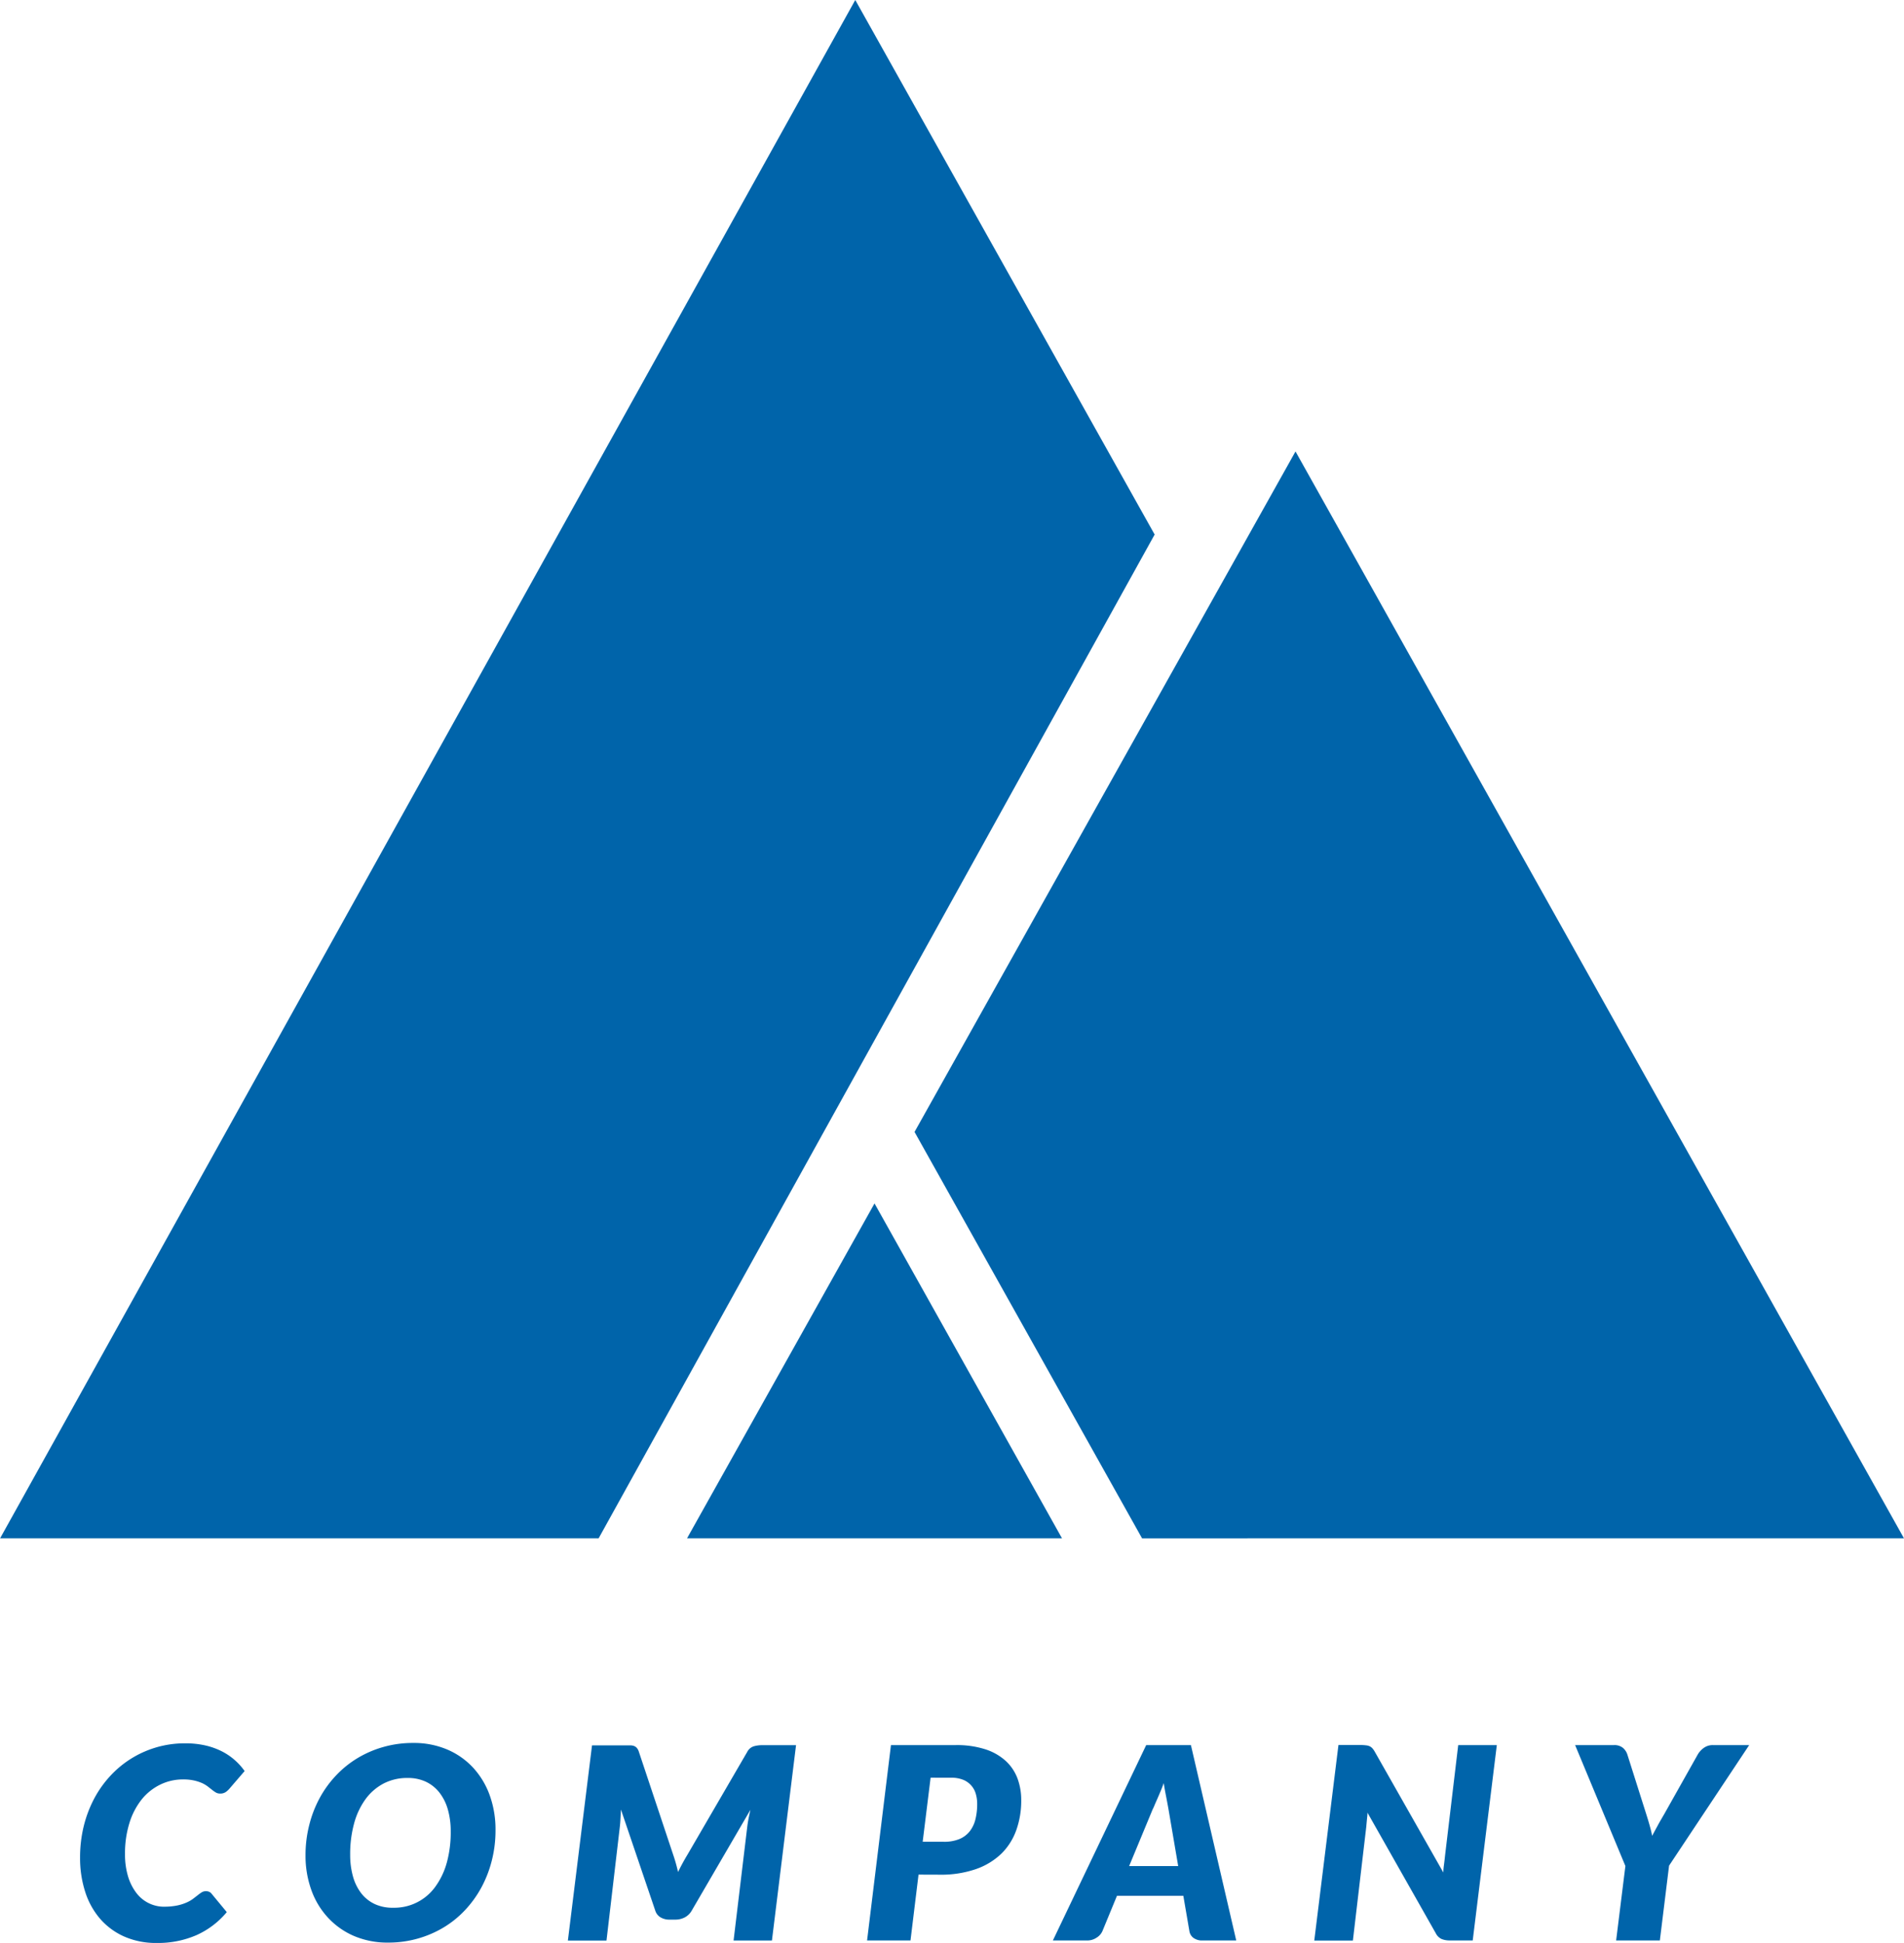
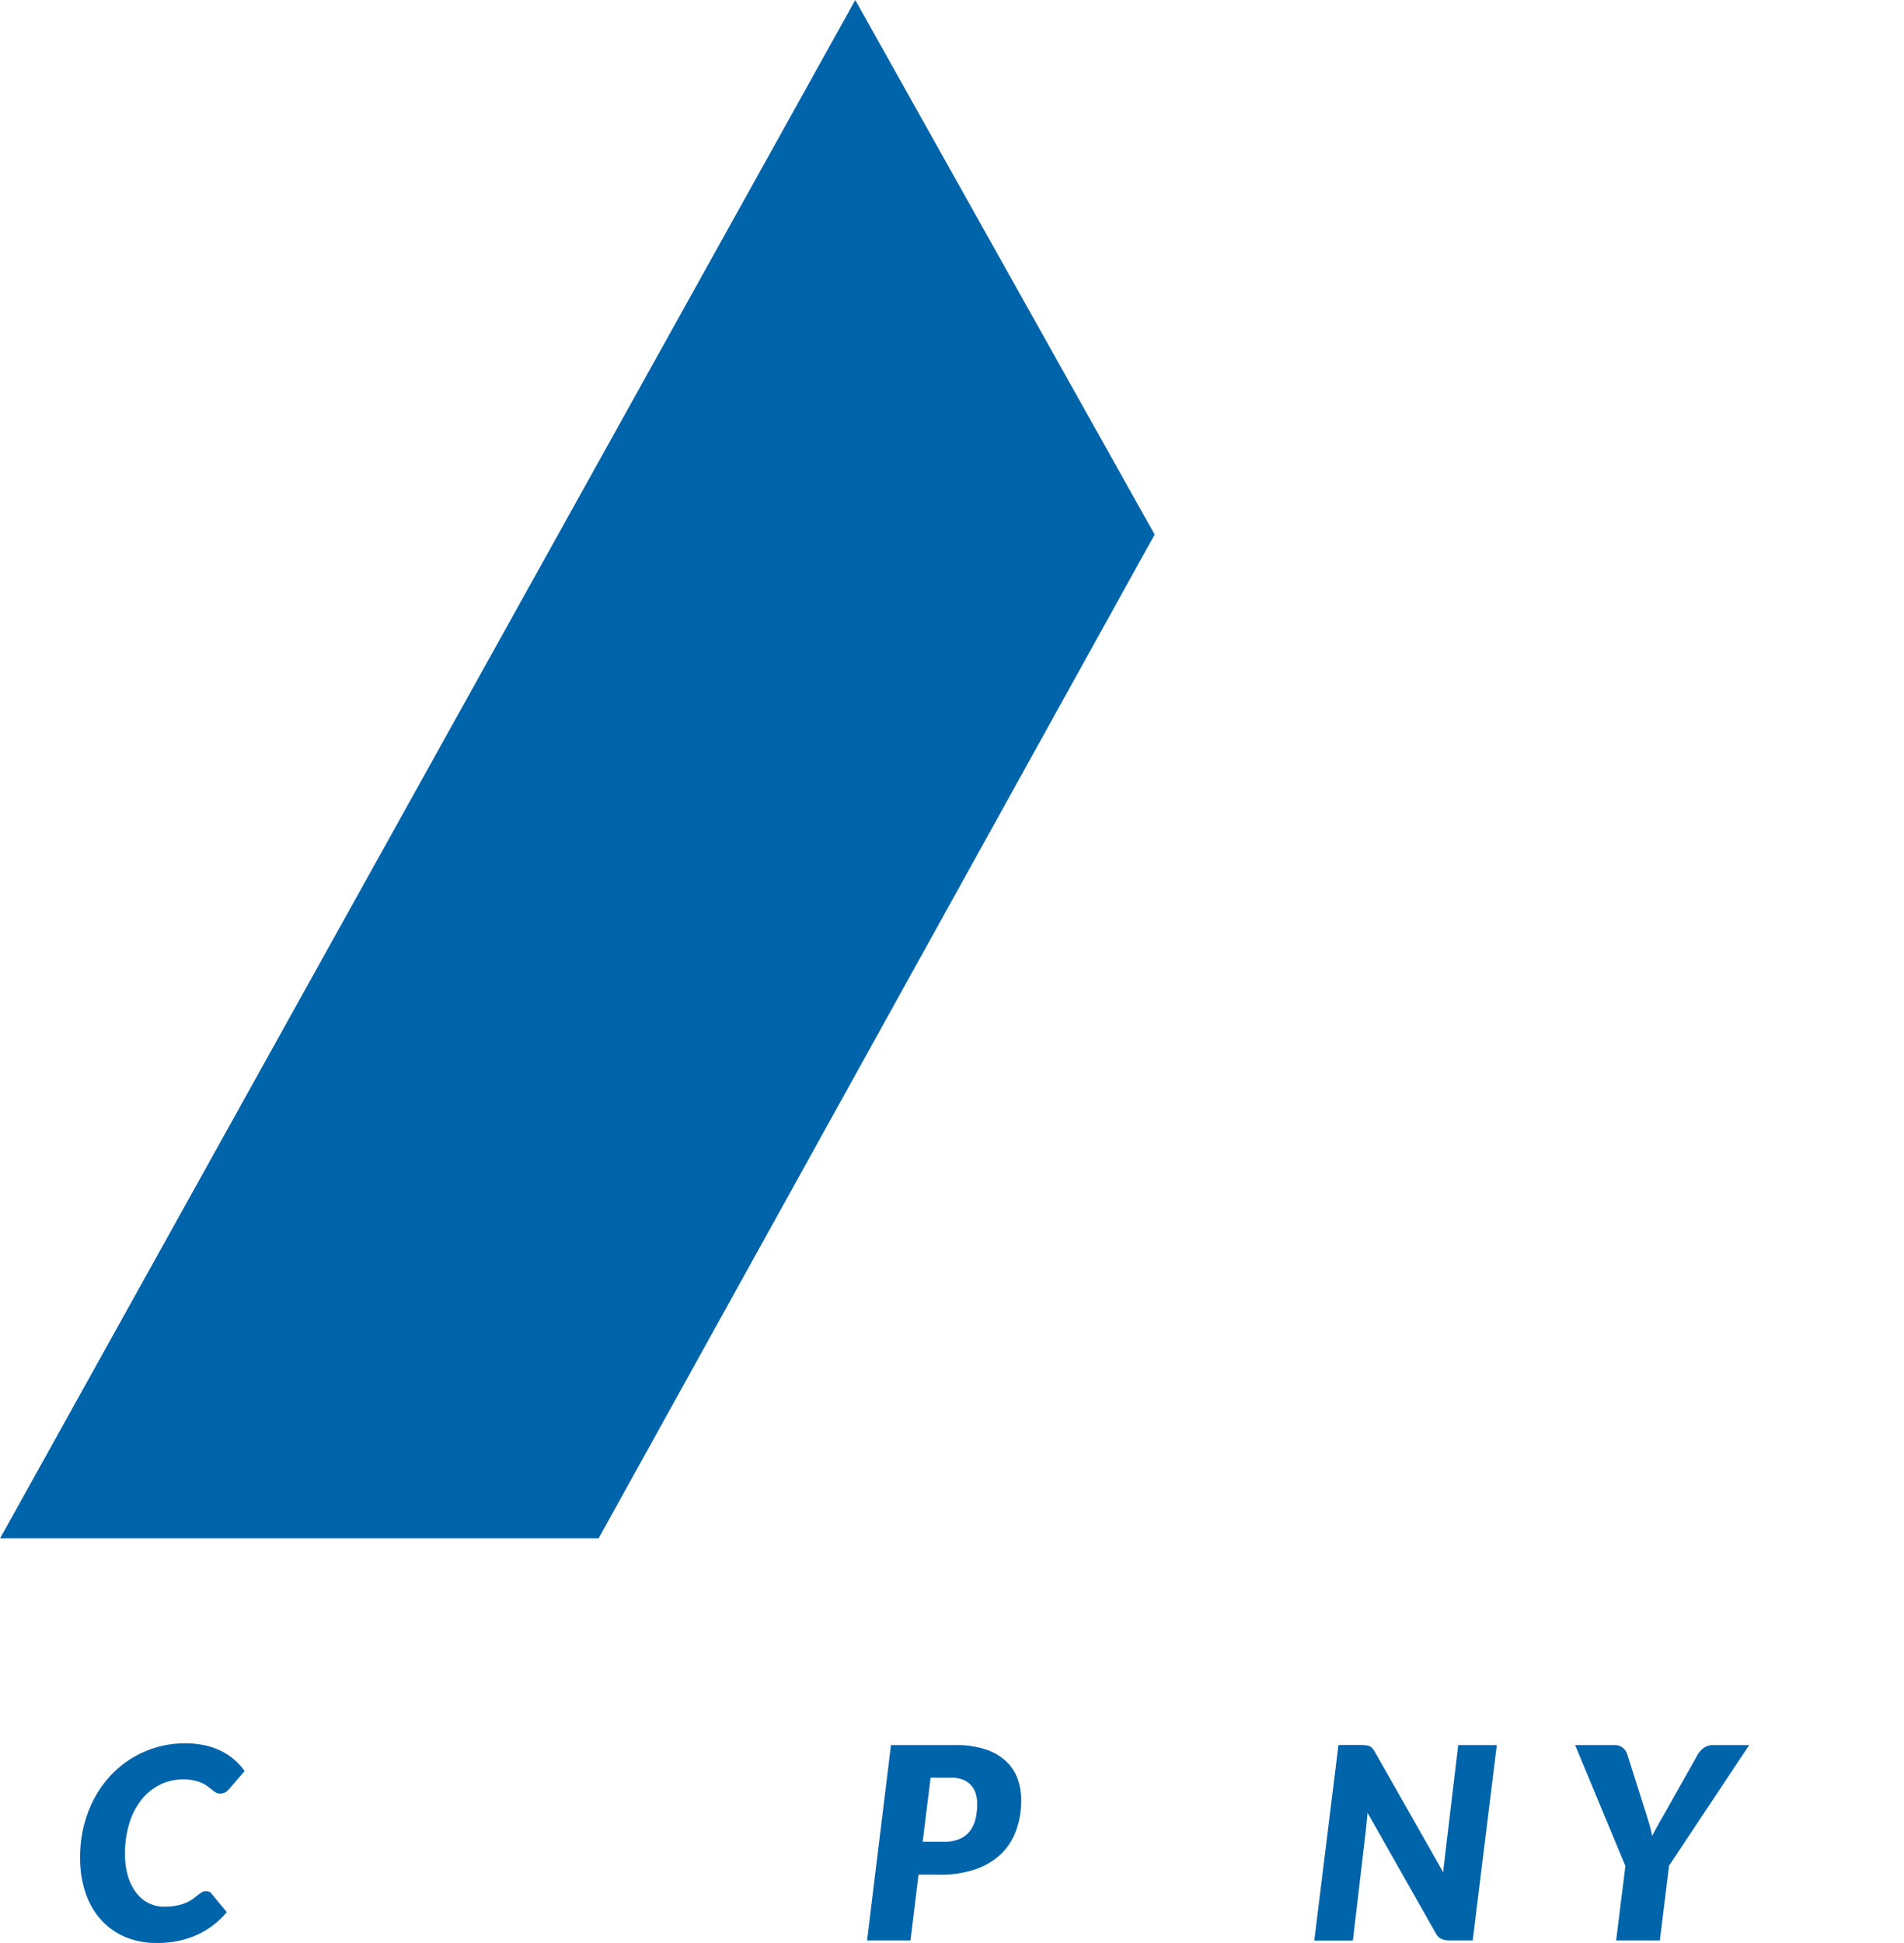
<svg xmlns="http://www.w3.org/2000/svg" id="logo2" width="51.432" height="52.471" viewBox="0 0 51.432 52.471">
  <g id="Grupo_227" data-name="Grupo 227" transform="translate(2.16 47.079)">
    <path id="Caminho_410" data-name="Caminho 410" d="M952.584,474.826a1.685,1.685,0,0,0,.346-.031,1.243,1.243,0,0,0,.252-.078.872.872,0,0,0,.178-.1l.13-.1a1.031,1.031,0,0,1,.108-.078.206.206,0,0,1,.109-.031.209.209,0,0,1,.1.02.159.159,0,0,1,.056.045l.413.5a2.27,2.27,0,0,1-.817.621,2.6,2.6,0,0,1-1.074.212,2.113,2.113,0,0,1-.886-.176,1.863,1.863,0,0,1-.65-.483,2.082,2.082,0,0,1-.4-.73,2.944,2.944,0,0,1-.136-.911,3.532,3.532,0,0,1,.1-.858,3.272,3.272,0,0,1,.286-.75,2.914,2.914,0,0,1,.444-.619,2.732,2.732,0,0,1,2.008-.865,2.415,2.415,0,0,1,.541.056,1.951,1.951,0,0,1,.442.156,1.671,1.671,0,0,1,.353.237,1.691,1.691,0,0,1,.271.3l-.412.478a.522.522,0,0,1-.1.09.263.263,0,0,1-.152.04.22.22,0,0,1-.113-.029.825.825,0,0,1-.1-.07l-.118-.092a.821.821,0,0,0-.155-.092,1.154,1.154,0,0,0-.216-.07,1.315,1.315,0,0,0-.294-.029,1.392,1.392,0,0,0-.621.141,1.464,1.464,0,0,0-.5.4,1.934,1.934,0,0,0-.331.637,2.741,2.741,0,0,0-.119.838,2.037,2.037,0,0,0,.081.6,1.388,1.388,0,0,0,.223.447.938.938,0,0,0,.76.375Z" transform="translate(-950.31 -470.405)" fill="#0064aa" />
-     <path id="Caminho_411" data-name="Caminho 411" d="M976.275,472.762a3.293,3.293,0,0,1-.1.818,3.152,3.152,0,0,1-.282.728,2.95,2.95,0,0,1-.442.612,2.7,2.7,0,0,1-.581.469,2.861,2.861,0,0,1-.7.3,2.891,2.891,0,0,1-.793.107,2.3,2.3,0,0,1-.936-.183,2.072,2.072,0,0,1-.7-.5,2.171,2.171,0,0,1-.444-.746,2.721,2.721,0,0,1-.154-.925,3.3,3.3,0,0,1,.1-.82,3.137,3.137,0,0,1,.282-.73,2.909,2.909,0,0,1,.444-.612,2.756,2.756,0,0,1,.583-.469,2.857,2.857,0,0,1,.7-.3,2.9,2.9,0,0,1,.8-.107,2.291,2.291,0,0,1,.932.183,2.046,2.046,0,0,1,.7.5,2.2,2.2,0,0,1,.441.749A2.719,2.719,0,0,1,976.275,472.762Zm-1.21.029a2.12,2.12,0,0,0-.078-.592,1.335,1.335,0,0,0-.228-.456,1.017,1.017,0,0,0-.368-.293,1.134,1.134,0,0,0-.492-.1,1.37,1.37,0,0,0-.648.15,1.423,1.423,0,0,0-.487.422,2,2,0,0,0-.308.653,3.132,3.132,0,0,0-.107.846,2.161,2.161,0,0,0,.076.59,1.327,1.327,0,0,0,.223.453,1,1,0,0,0,.364.291,1.138,1.138,0,0,0,.5.1,1.364,1.364,0,0,0,1.138-.569,2.012,2.012,0,0,0,.31-.652A3.087,3.087,0,0,0,975.065,472.791Z" transform="translate(-965.05 -470.405)" fill="#0064aa" />
-     <path id="Caminho_412" data-name="Caminho 412" d="M998.366,474.029c.039-.08.079-.158.121-.235s.086-.154.133-.232l1.615-2.777a.3.3,0,0,1,.181-.152.817.817,0,0,1,.21-.029h.927l-.651,5.276h-1.036l.369-3.07c.008-.065.019-.137.034-.216s.033-.16.052-.244l-1.586,2.723a.467.467,0,0,1-.188.183.546.546,0,0,1-.253.06h-.159a.459.459,0,0,1-.241-.061.321.321,0,0,1-.143-.181l-.927-2.73c-.005.082-.009.162-.013.239s-.009.147-.016.21l-.362,3.088H995.39l.652-5.272h1.032a.3.3,0,0,1,.1.016.192.192,0,0,1,.078.053.287.287,0,0,1,.054.1l.927,2.781C998.286,473.713,998.33,473.869,998.366,474.029Z" transform="translate(-982.21 -470.545)" fill="#0064aa" />
    <path id="Caminho_413" data-name="Caminho 413" d="M1024.421,474.1l-.217,1.778h-1.173l.645-5.276h1.745a2.51,2.51,0,0,1,.806.114,1.5,1.5,0,0,1,.551.315,1.228,1.228,0,0,1,.317.474,1.68,1.68,0,0,1,.1.589,2.352,2.352,0,0,1-.132.8,1.678,1.678,0,0,1-.4.636,1.879,1.879,0,0,1-.688.42,2.871,2.871,0,0,1-.985.152Zm.326-2.618-.214,1.731h.568a1.071,1.071,0,0,0,.425-.074.7.7,0,0,0,.279-.21.854.854,0,0,0,.153-.324,1.691,1.691,0,0,0,.047-.413.955.955,0,0,0-.041-.286.577.577,0,0,0-.348-.371.845.845,0,0,0-.313-.052Z" transform="translate(-1001.769 -470.545)" fill="#0064aa" />
-     <path id="Caminho_414" data-name="Caminho 414" d="M1045.15,475.879h-.912a.392.392,0,0,1-.244-.07.281.281,0,0,1-.11-.187l-.163-.949h-1.793l-.391.949a.391.391,0,0,1-.156.179.448.448,0,0,1-.257.078h-.927l2.52-5.276h1.209Zm-2.893-2.01h1.325l-.257-1.506q-.033-.188-.071-.382t-.063-.353c-.02.058-.045.124-.076.2l-.092.215c-.031.07-.06.135-.087.2s-.048.1-.06.134Z" transform="translate(-1013.916 -470.545)" fill="#0064aa" />
    <path id="Caminho_415" data-name="Caminho 415" d="M1065.75,470.609a.282.282,0,0,1,.094.025.238.238,0,0,1,.074.056.554.554,0,0,1,.065.094l1.85,3.259c0-.084.012-.165.022-.243s.018-.15.025-.218l.355-2.98h1.043l-.651,5.276h-.616a.57.57,0,0,1-.228-.04.344.344,0,0,1-.155-.156l-1.844-3.255c0,.068-.01.133-.016.2s-.012.122-.016.177l-.362,3.078h-1.043L1065,470.6h.623A1.216,1.216,0,0,1,1065.75,470.609Z" transform="translate(-1031.005 -470.545)" fill="#0064aa" />
    <path id="Caminho_416" data-name="Caminho 416" d="M1090.985,473.858l-.249,2.02h-1.181l.25-2.01-1.358-3.266h1.05a.36.36,0,0,1,.237.071.4.4,0,0,1,.125.186l.507,1.6c.034.106.065.209.093.308s.051.194.07.286c.046-.092.1-.187.152-.284s.114-.2.177-.31l.9-1.6a.57.57,0,0,1,.159-.177.405.405,0,0,1,.254-.08h.978Z" transform="translate(-1048.059 -470.545)" fill="#0064aa" />
  </g>
  <g id="Grupo_229" data-name="Grupo 229">
    <g id="Grupo_228" data-name="Grupo 228" transform="translate(18.559 12.194)">
-       <path id="Caminho_417" data-name="Caminho 417" d="M1054.147,380.447l-16.436-29.356-10.291,18.38,6.146,10.977Z" transform="translate(-1021.275 -351.091)" fill="#0064aa" />
-       <path id="Caminho_418" data-name="Caminho 418" d="M1016.529,429.605l-5.064-9.045-5.064,9.045Z" transform="translate(-1006.401 -400.249)" fill="#0064aa" />
+       <path id="Caminho_417" data-name="Caminho 417" d="M1054.147,380.447Z" transform="translate(-1021.275 -351.091)" fill="#0064aa" />
    </g>
    <path id="Caminho_419" data-name="Caminho 419" d="M966.027,309.384l-23.1,41.55h16.168l15.019-27.112Z" transform="translate(-942.924 -309.384)" fill="#0064aa" />
  </g>
</svg>